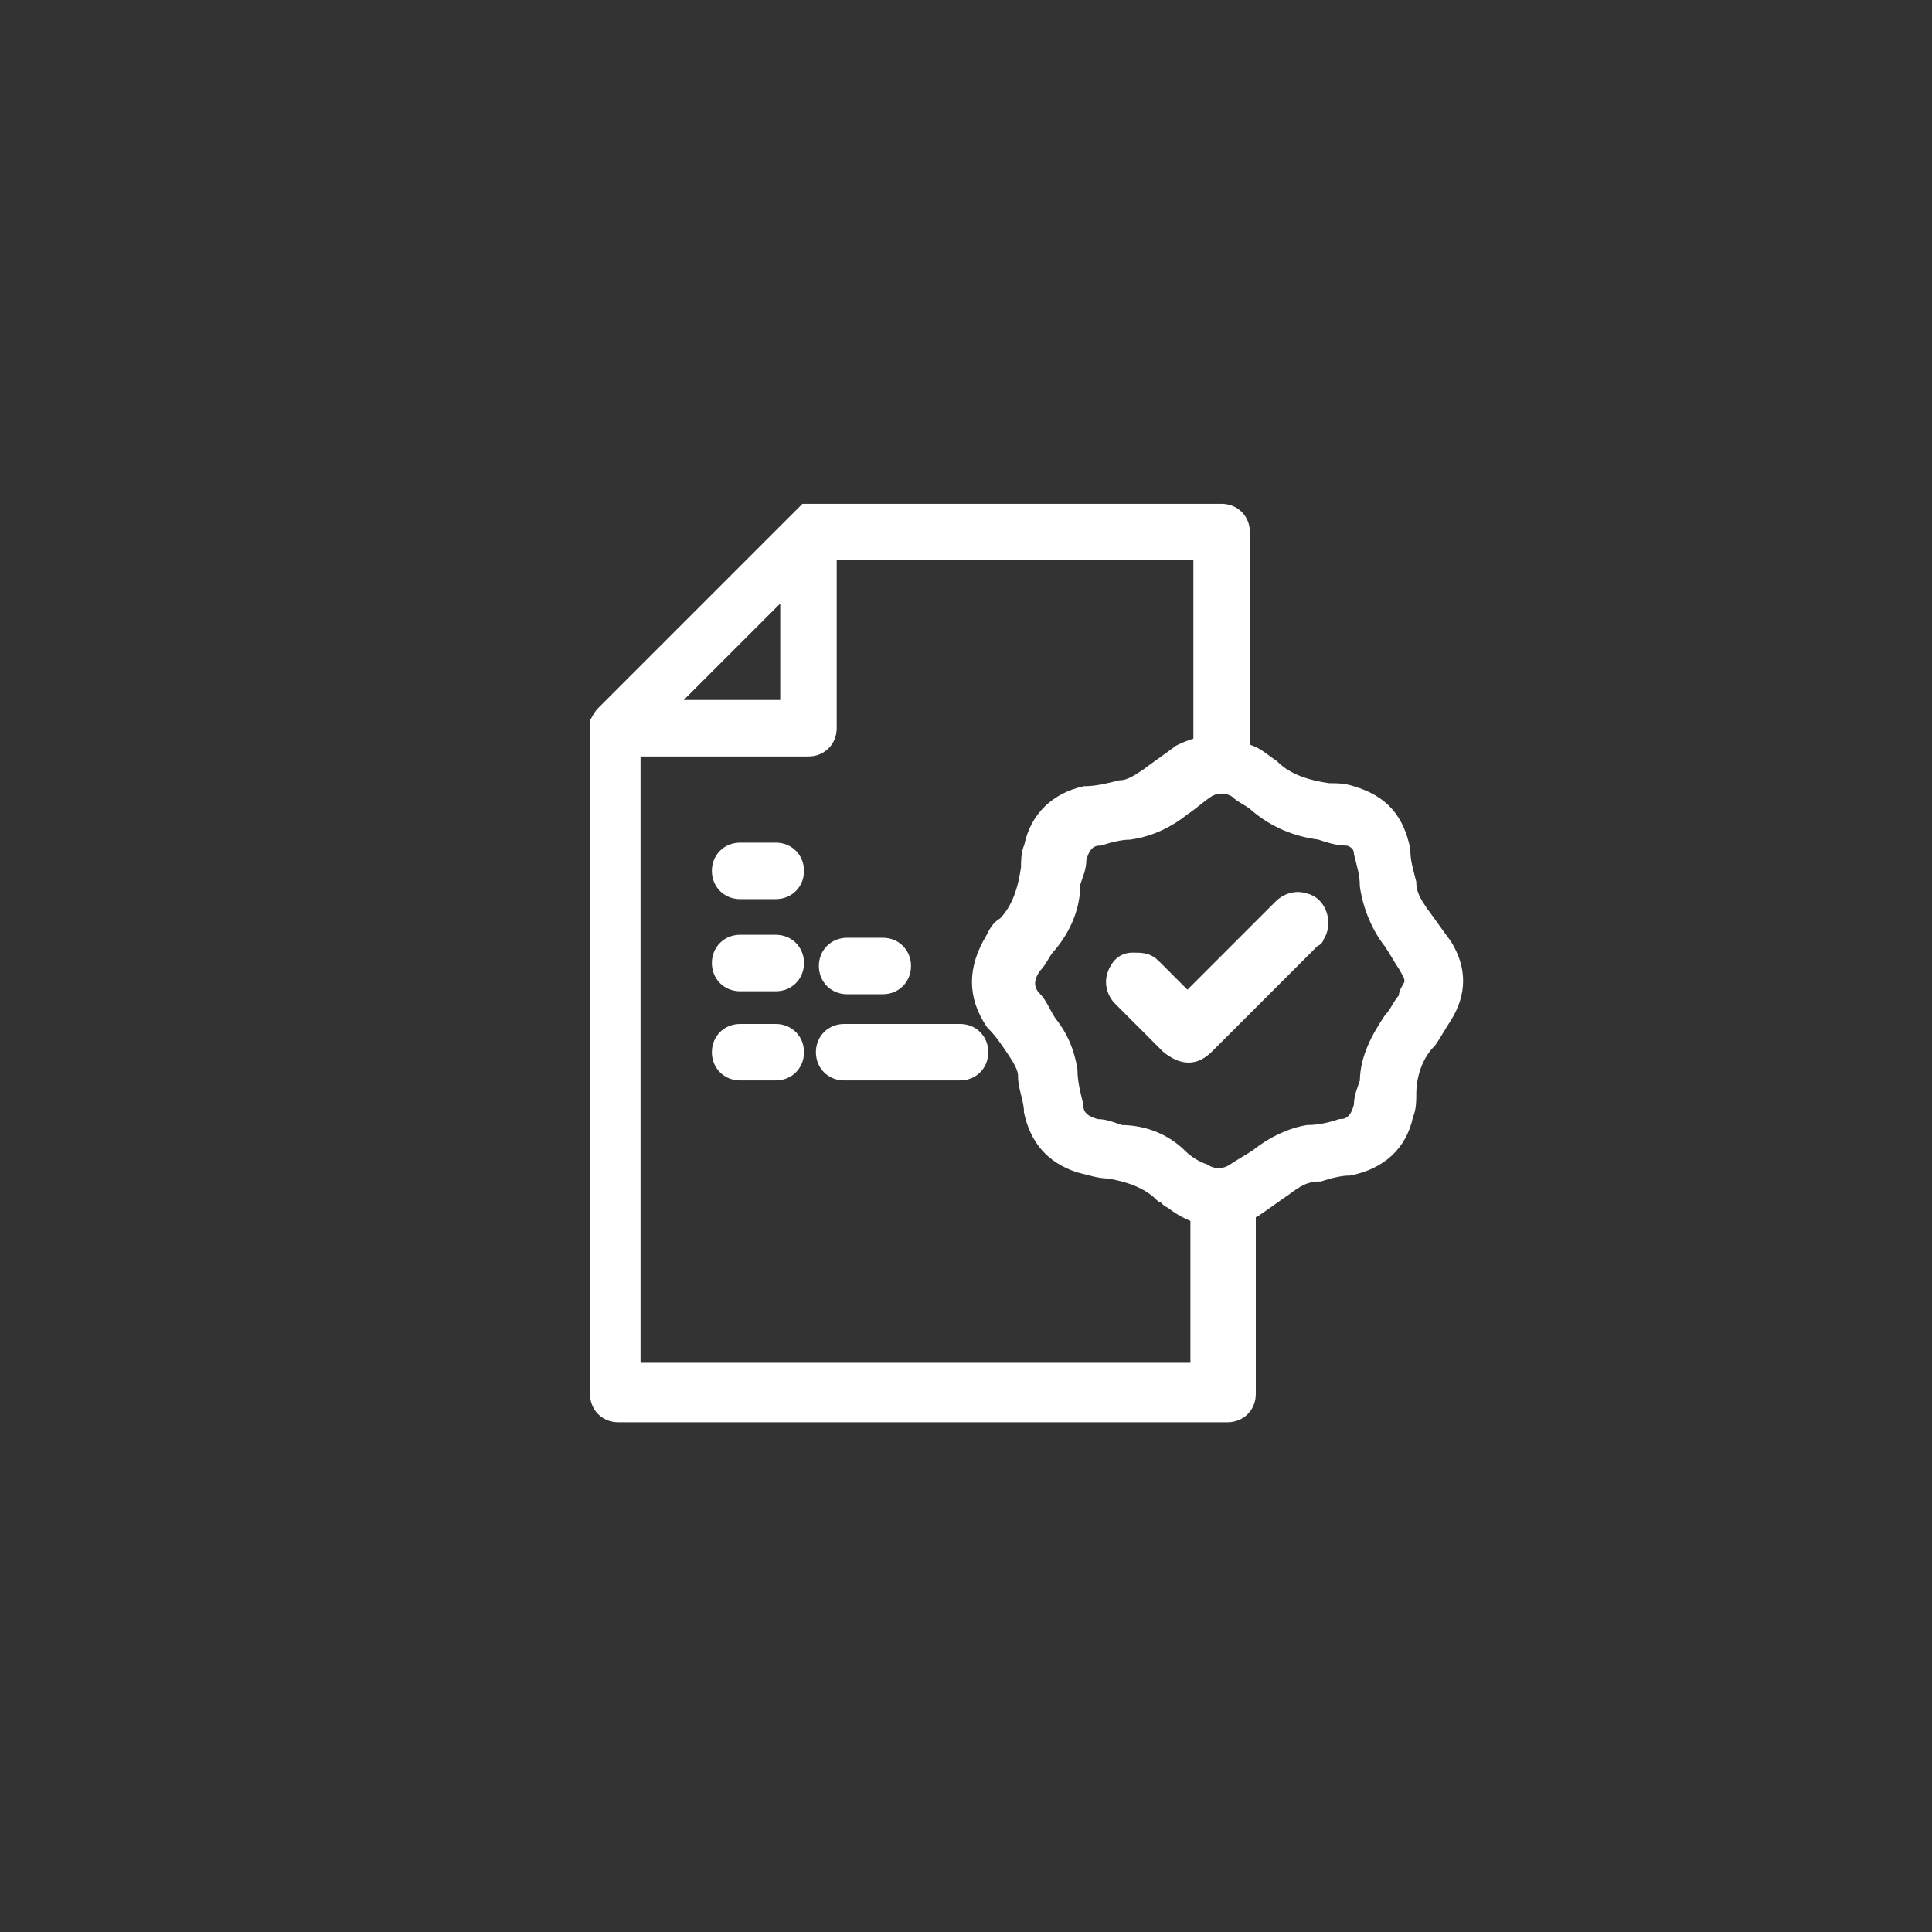
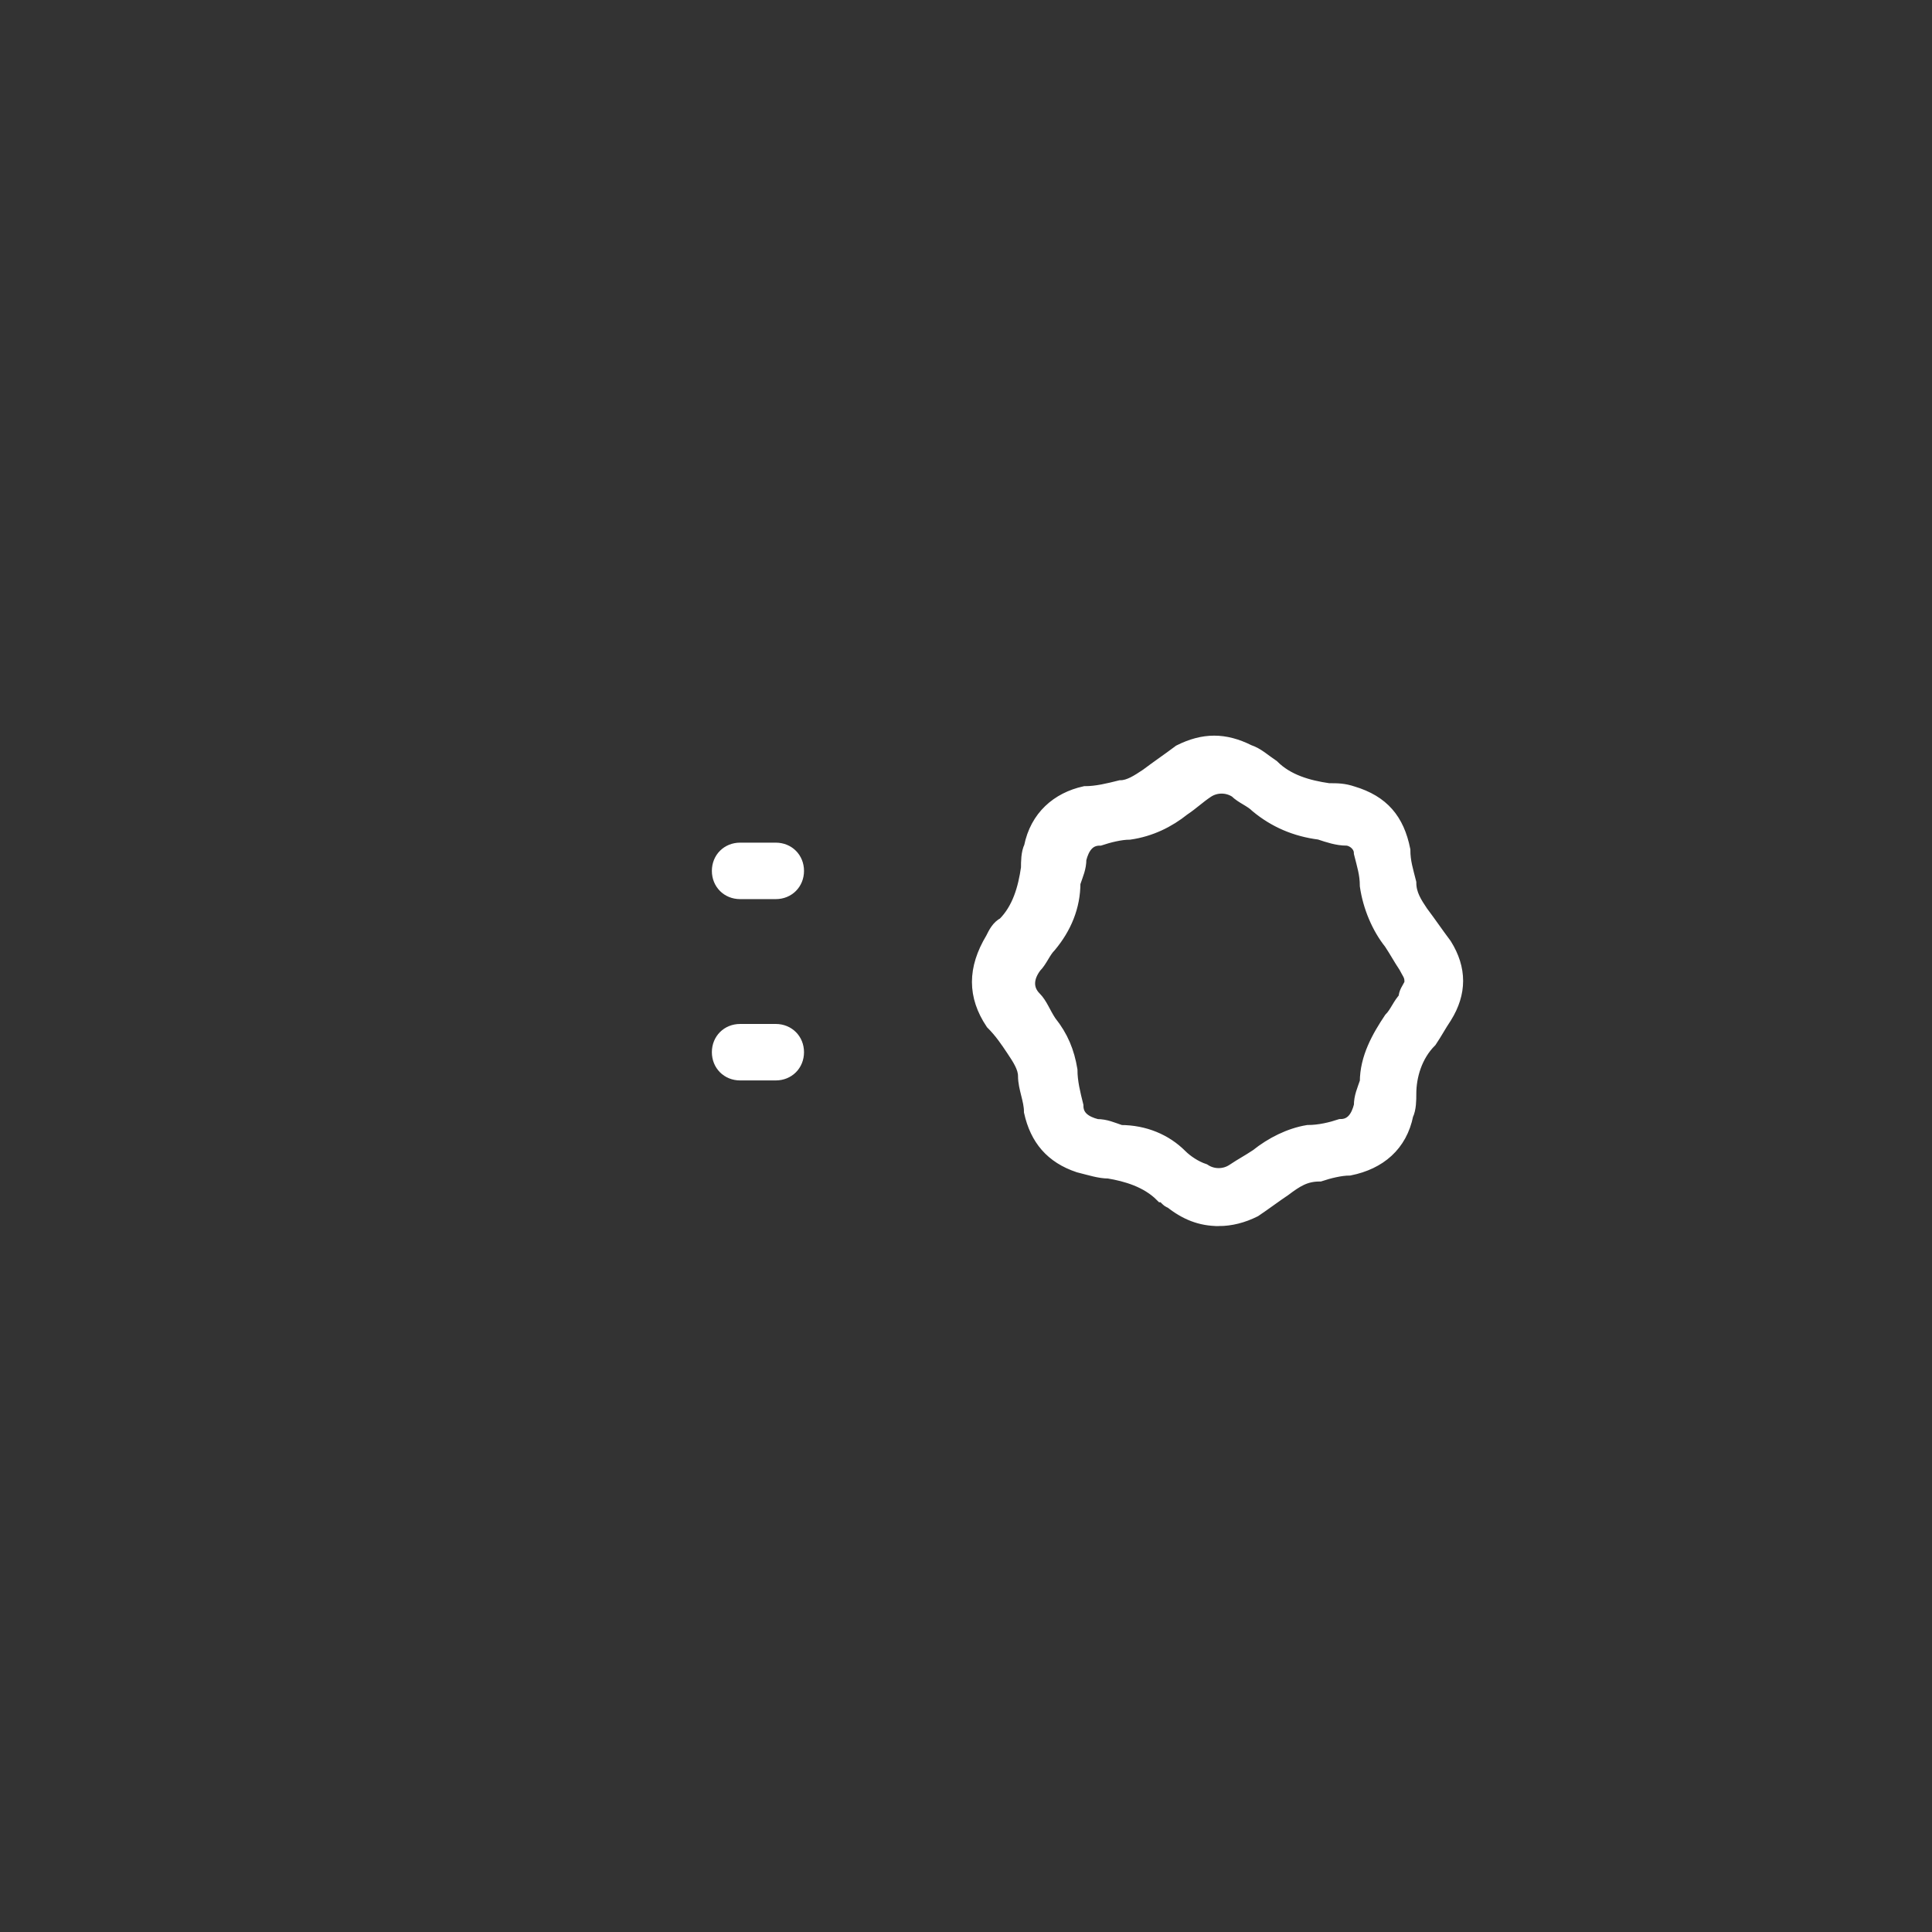
<svg xmlns="http://www.w3.org/2000/svg" id="Capa_1" version="1.1" viewBox="0 0 65 65">
  <rect x="0" y="0" width="65" height="65" fill="#333333" stroke="none" />
  <defs>
    <style>
      .st0 {
        fill: #fff;
        stroke: #fff;
        stroke-miterlimit: 10;
        stroke-width: .5px;
      }
    </style>
  </defs>
  <g>
-     <path class="st0" d="M40.3,40.3v5.8h-19v-20.9h5.9c.4,0,.7-.3.7-.7v-5.9h12.5v6.8h1.4v-7.5c0-.4-.3-.7-.7-.7h-14s0,0,0,0h0c0,0-.1.1-.2.2l-6.6,6.6c0,0-.1.1-.2.3,0,0,0,.1,0,.2v22.4c0,.4.3.7.7.7h20.5c.4,0,.7-.3.7-.7v-6.5h-1.4,0ZM26.5,19.7v4.1h-4.1l4.1-4.1Z" />
    <polygon class="st0" points="20.2 24.3 20.2 24.3 20.2 24.3 20.2 24.3" />
    <path class="st0" d="M26.1,28.6h-1.2c-.4,0-.7.3-.7.7s.3.7.7.7h1.2c.4,0,.7-.3.7-.7s-.3-.7-.7-.7Z" />
-     <path class="st0" d="M26.1,31.7h-1.2c-.4,0-.7.3-.7.7s.3.7.7.7h1.2c.4,0,.7-.3.7-.7s-.3-.7-.7-.7Z" />
    <path class="st0" d="M26.1,34.7h-1.2c-.4,0-.7.3-.7.7s.3.7.7.7h1.2c.4,0,.7-.3.7-.7s-.3-.7-.7-.7Z" />
-     <path class="st0" d="M28.5,33.2h1.2c.4,0,.7-.3.7-.7s-.3-.7-.7-.7h-1.2c-.4,0-.7.3-.7.7s.3.7.7.7Z" />
-     <path class="st0" d="M27.7,35.4c0,.4.3.7.7.7h3.9c.4,0,.7-.3.7-.7s-.3-.7-.7-.7h-3.9c-.4,0-.7.3-.7.7Z" />
  </g>
  <g id="_x38_VI7u9">
    <g>
      <path class="st0" d="M41,41c-.6,0-1.1-.2-1.6-.6-.1,0-.2-.2-.3-.2-.5-.5-1.2-.7-1.8-.8-.3,0-.6-.1-1-.2-.9-.3-1.4-.9-1.6-1.8,0-.4-.2-.8-.2-1.2,0-.3-.2-.6-.4-.9-.2-.3-.4-.6-.7-.9-.6-.9-.6-1.8,0-2.8.1-.2.2-.4.4-.5.5-.5.7-1.2.8-1.9,0-.2,0-.5.1-.7.2-1,.9-1.6,1.8-1.8.4,0,.8-.1,1.2-.2.3,0,.6-.2.9-.4.4-.3.7-.5,1.1-.8.8-.4,1.5-.4,2.3,0,.3.1.5.3.8.5.5.5,1.2.7,1.9.8.3,0,.5,0,.8.1,1,.3,1.5.9,1.7,1.9,0,.4.1.7.2,1.1,0,.4.2.7.4,1,.3.4.5.7.8,1.1.5.8.5,1.6,0,2.4-.2.3-.3.5-.5.8-.5.5-.7,1.2-.7,1.8,0,.2,0,.5-.1.7-.2,1-.9,1.6-1.9,1.8-.3,0-.7.1-1,.2-.5,0-.8.2-1.2.5-.3.2-.7.5-1,.7-.4.2-.8.3-1.2.3h0ZM47.5,33c0-.2-.1-.3-.2-.5-.2-.3-.3-.5-.5-.8-.4-.5-.7-1.2-.8-1.9,0-.4-.1-.7-.2-1.1,0-.3-.3-.5-.5-.5-.3,0-.6-.1-.9-.2-.8-.1-1.5-.4-2.1-.9-.2-.2-.5-.3-.7-.5-.3-.2-.7-.2-1,0-.3.2-.5.4-.8.6-.5.4-1.1.7-1.8.8-.3,0-.7.1-1,.2-.4,0-.6.3-.7.7,0,.3-.1.5-.2.8,0,.8-.3,1.5-.8,2.1-.2.2-.3.5-.5.7-.3.4-.3.8,0,1.1.2.2.3.5.5.8.4.5.6,1,.7,1.6,0,.4.1.8.2,1.2,0,.4.3.6.7.7.3,0,.5.1.8.2.8,0,1.5.3,2,.8.2.2.5.4.8.5.3.2.7.2,1,0,.3-.2.5-.3.8-.5.5-.4,1.1-.7,1.7-.8.4,0,.8-.1,1.1-.2.4,0,.6-.3.7-.7,0-.3.1-.5.2-.8,0-.8.4-1.5.8-2.1.2-.2.3-.5.5-.7,0-.2.1-.3.2-.5h0Z" />
-       <path class="st0" d="M40,33.7c0,0,0-.1.1-.2,1-1,2-2,3-3,.2-.2.5-.3.8-.2.5.1.7.8.4,1.2,0,0,0,.1-.1.1-1.2,1.2-2.4,2.4-3.6,3.6-.4.4-.8.4-1.3,0l-1.6-1.6c-.2-.2-.3-.5-.2-.8s.3-.5.6-.5c.3,0,.5,0,.7.2l1,1s0,0,.2.2h0Z" />
    </g>
  </g>
</svg>